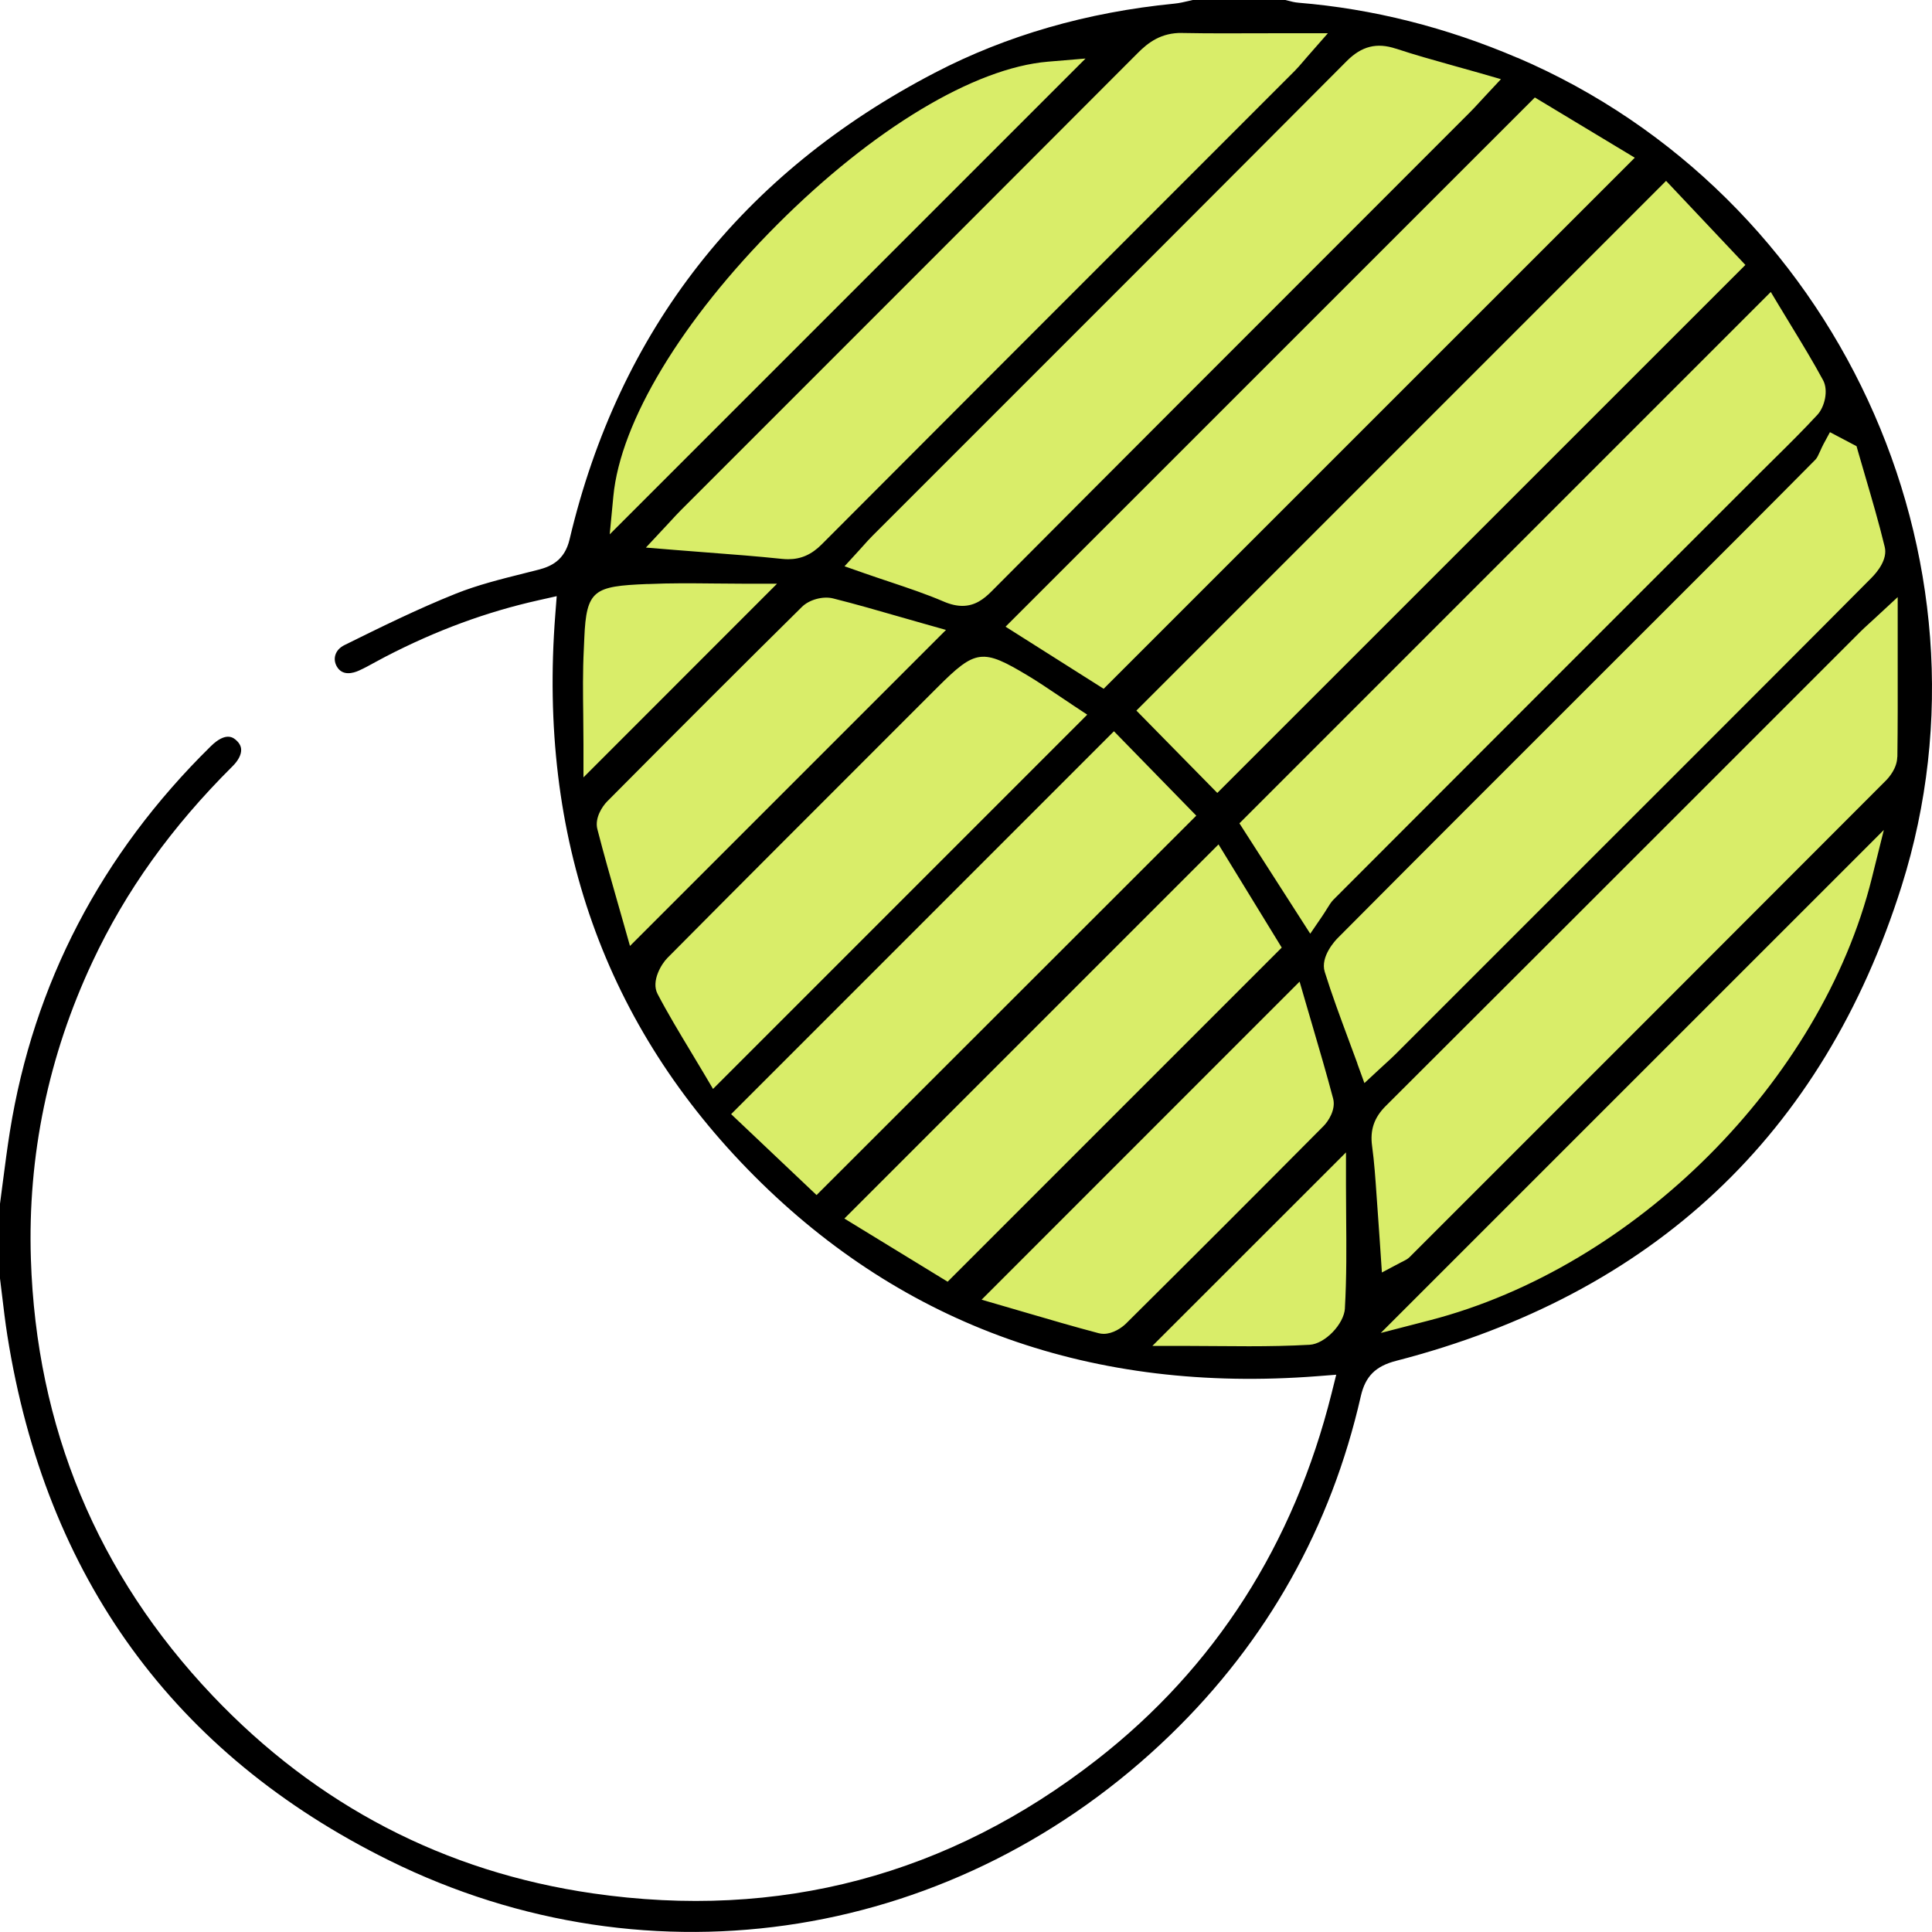
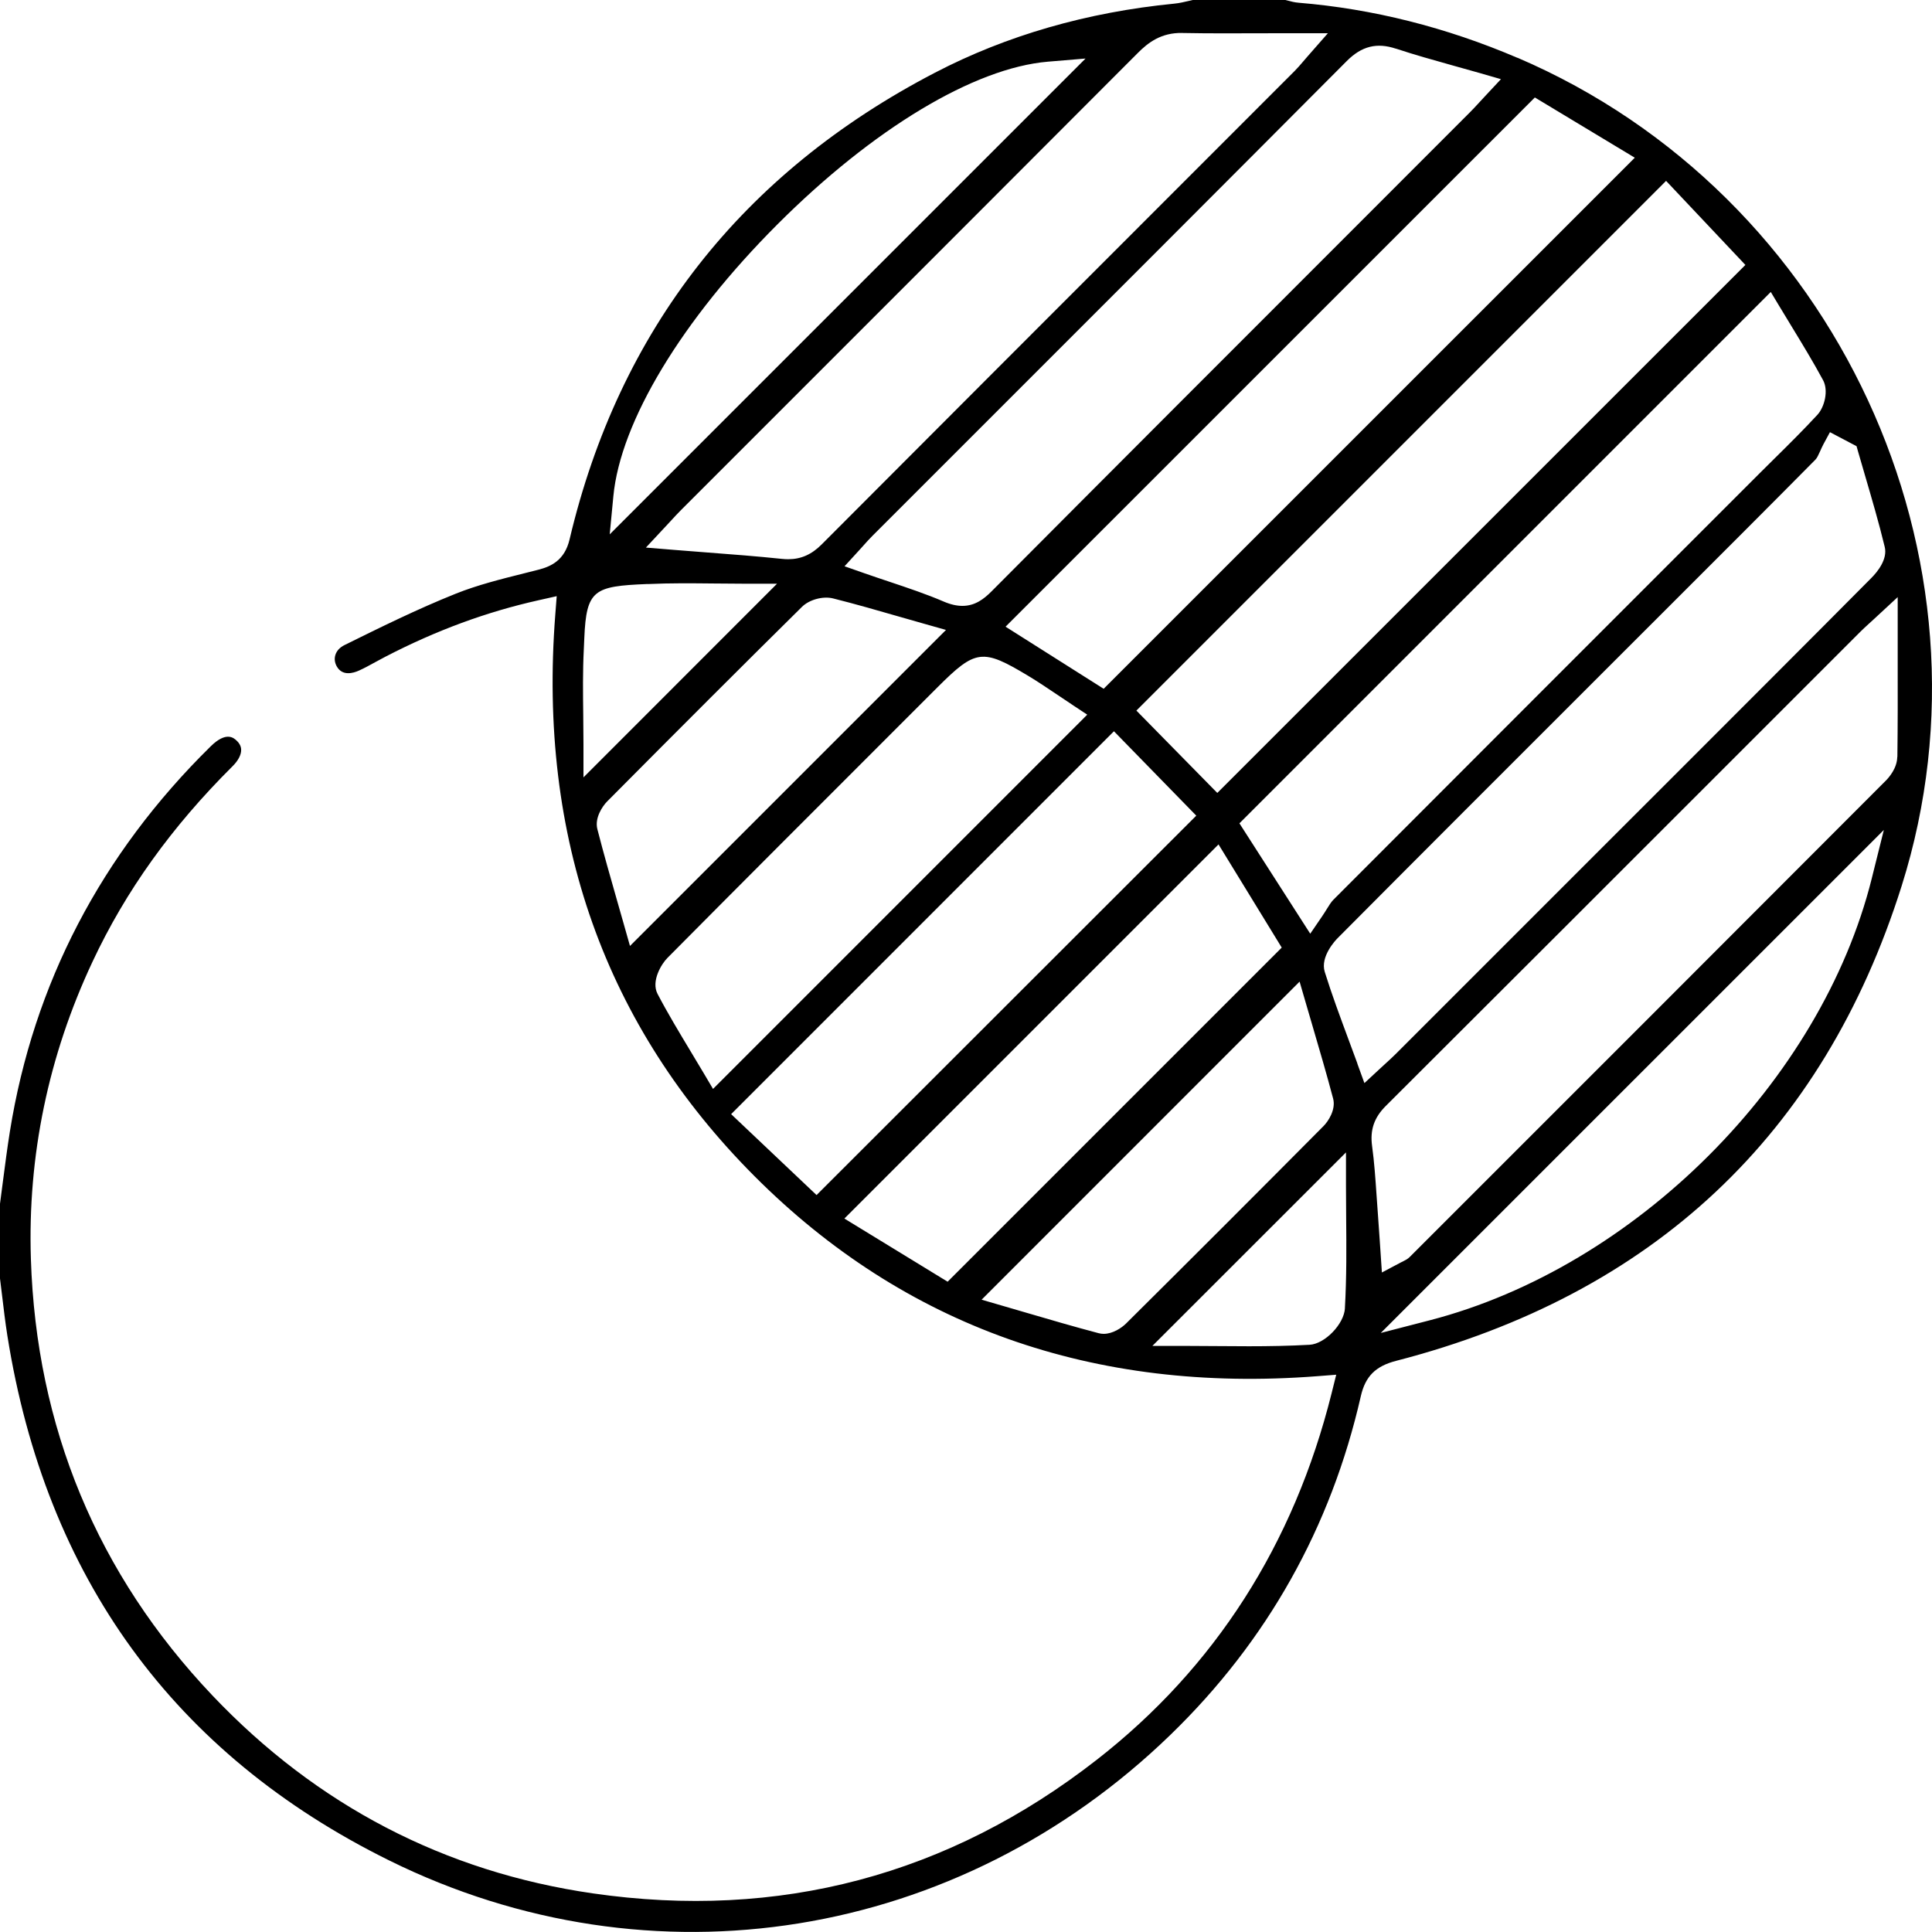
<svg xmlns="http://www.w3.org/2000/svg" fill="none" height="100%" overflow="visible" preserveAspectRatio="none" style="display: block;" viewBox="0 0 78 78" width="100%">
  <g clip-path="url(#clip0_0_125)" id="Layer_1">
-     <circle cx="50" cy="28.058" fill="#D9ED69" id="Ellipse 19" r="27.07" />
    <path d="M61.267 2.336C58.394 1.105 55.421 0.356 52.435 0.111C52.266 0.098 52.117 0.058 51.983 0.022C51.954 0.016 51.925 0.007 51.896 0H48.159C48.104 0.011 48.048 0.024 47.992 0.038C47.807 0.08 47.618 0.127 47.411 0.147C43.89 0.492 40.637 1.43 37.746 2.935C29.956 6.988 24.993 13.326 22.995 21.778C22.795 22.622 22.249 22.869 21.741 23C21.545 23.052 21.347 23.101 21.151 23.149C20.232 23.379 19.281 23.617 18.41 23.965C16.844 24.59 15.286 25.363 13.907 26.044C13.718 26.138 13.591 26.276 13.54 26.443C13.493 26.592 13.513 26.755 13.595 26.902C13.82 27.305 14.257 27.18 14.497 27.071C14.718 26.971 14.931 26.853 15.159 26.728C15.294 26.655 15.428 26.581 15.566 26.51C17.617 25.448 19.639 24.704 21.741 24.234L22.476 24.069L22.418 24.82C21.719 33.81 24.425 41.437 30.464 47.488C36.506 53.541 44.146 56.258 53.176 55.561L53.947 55.501L53.76 56.251C52.235 62.353 49.046 67.331 44.282 71.045C38.296 75.713 31.451 77.528 23.935 76.441C17.956 75.577 12.787 72.889 8.576 68.451C3.931 63.556 1.465 57.628 1.247 50.826C1.113 46.666 1.951 42.629 3.735 38.827C5.075 35.966 6.926 33.385 9.389 30.935C9.616 30.71 9.738 30.476 9.736 30.276C9.736 30.14 9.674 30.015 9.556 29.904C9.442 29.795 9.137 29.508 8.502 30.136C4.077 34.489 1.354 39.723 0.399 45.682C0.292 46.348 0.205 47.034 0.118 47.695C0.08 47.996 0.04 48.299 0 48.599V51.615C0.031 51.853 0.058 52.091 0.087 52.33C0.149 52.851 0.214 53.392 0.296 53.915C1.844 63.687 7.03 70.818 15.709 75.109C26.302 80.347 38.693 78.35 47.273 70.021C51.157 66.253 53.736 61.658 54.94 56.367C55.123 55.568 55.533 55.156 56.361 54.942C66.741 52.261 73.609 45.809 76.775 35.767C80.948 22.533 74.136 7.846 61.267 2.332V2.336ZM71.86 12.4C72.01 12.649 72.161 12.899 72.312 13.146C72.747 13.861 73.197 14.598 73.602 15.348C73.827 15.763 73.666 16.426 73.375 16.745C72.809 17.357 72.21 17.952 71.629 18.524C71.428 18.724 71.226 18.923 71.025 19.123L68.569 21.579C63.654 26.494 58.742 31.407 53.831 36.327C53.744 36.413 53.662 36.547 53.566 36.701C53.506 36.796 53.444 36.899 53.373 37.001L52.898 37.696L50.039 33.24L71.491 11.787L71.858 12.398L71.86 12.4ZM70.466 10.696L49.146 32.013L45.879 28.688L67.264 7.302L70.466 10.696ZM61.966 3.935L66.001 6.367L44.558 27.808L40.597 25.301L61.966 3.935ZM56.354 1.962C57.098 2.209 57.858 2.421 58.661 2.646C59.009 2.741 59.361 2.842 59.724 2.944L60.597 3.196L59.978 3.859C59.882 3.962 59.799 4.051 59.726 4.131C59.581 4.289 59.465 4.416 59.343 4.536L55.003 8.879C50.092 13.79 45.015 18.867 40.033 23.873C39.719 24.189 39.361 24.461 38.855 24.461C38.635 24.461 38.388 24.41 38.103 24.288C37.403 23.987 36.677 23.744 35.907 23.486C35.573 23.374 35.234 23.261 34.891 23.141L34.096 22.862L34.664 22.241C34.731 22.167 34.793 22.098 34.853 22.032C34.976 21.893 35.094 21.762 35.221 21.635L39.715 17.141C44.523 12.335 49.493 7.365 54.37 2.467C54.971 1.862 55.586 1.708 56.359 1.966L56.354 1.962ZM47.738 1.332C48.803 1.352 49.861 1.347 50.981 1.343C51.44 1.343 51.905 1.341 52.382 1.341H53.611L52.8 2.265C52.727 2.347 52.664 2.423 52.606 2.49C52.488 2.628 52.386 2.748 52.27 2.864L47.373 7.763C42.639 12.498 37.904 17.235 33.177 21.976C32.769 22.386 32.342 22.577 31.823 22.577C31.742 22.577 31.66 22.573 31.576 22.564C30.567 22.459 29.564 22.381 28.502 22.301C28.084 22.27 27.658 22.236 27.226 22.201L26.077 22.107L26.863 21.265C26.944 21.179 27.017 21.101 27.086 21.025C27.231 20.867 27.36 20.727 27.494 20.593L31.979 16.108C36.555 11.531 41.289 6.799 45.937 2.138C46.344 1.73 46.87 1.312 47.741 1.33L47.738 1.332ZM24.763 20.032C25.051 17.021 27.527 12.921 31.386 9.059C35.248 5.196 39.332 2.741 42.309 2.49L43.826 2.363L24.616 21.573L24.763 20.032ZM23.547 28.857C23.536 27.991 23.525 27.096 23.57 26.214C23.579 26.049 23.585 25.9 23.59 25.762C23.672 23.809 23.984 23.668 26.108 23.579H26.182C27.057 23.539 27.91 23.548 28.814 23.557C29.215 23.561 29.618 23.566 30.028 23.566H31.371L23.556 31.385V30.04C23.556 29.643 23.552 29.249 23.547 28.857ZM25.175 37.277C25.093 36.986 25.008 36.692 24.924 36.398C24.652 35.445 24.369 34.458 24.117 33.474C24.002 33.022 24.322 32.55 24.509 32.36C27.56 29.287 30.059 26.791 32.377 24.501C32.673 24.207 33.228 24.058 33.635 24.16C34.551 24.39 35.468 24.655 36.357 24.911C36.664 25 36.971 25.087 37.279 25.174L38.192 25.432L25.434 38.191L25.175 37.277ZM28.422 43.346C28.244 43.047 28.07 42.76 27.903 42.48C27.418 41.673 26.957 40.91 26.547 40.126C26.278 39.611 26.707 38.914 26.944 38.676C29.941 35.654 33.001 32.596 35.96 29.637L37.844 27.753C39.39 26.207 39.664 26.174 41.514 27.287C41.906 27.523 42.289 27.782 42.697 28.055C42.895 28.189 43.102 28.329 43.325 28.476L43.895 28.853L28.787 43.963L28.422 43.346ZM29.516 44.983L44.973 29.523L48.297 32.93L32.967 48.248L29.518 44.981L29.516 44.983ZM34.09 49.196L49.195 34.091L51.747 38.257L38.258 51.746L34.09 49.196ZM44.558 53.851C44.489 53.851 44.422 53.842 44.353 53.824C43.365 53.563 42.376 53.274 41.418 52.993C41.122 52.906 40.828 52.819 40.534 52.735L39.63 52.472L52.468 39.631L52.731 40.535C52.816 40.827 52.903 41.121 52.989 41.417C53.27 42.373 53.56 43.364 53.822 44.352C53.94 44.802 53.62 45.277 53.433 45.464C50.8 48.116 48.119 50.797 45.462 53.434C45.291 53.603 44.935 53.851 44.558 53.851ZM54.299 52.817C54.263 53.456 53.49 54.256 52.876 54.292C52.054 54.338 51.235 54.352 50.424 54.352C49.985 54.352 49.551 54.347 49.121 54.345C48.7 54.341 48.282 54.338 47.87 54.338H46.525L54.341 46.526V47.869C54.341 48.283 54.346 48.702 54.348 49.125C54.359 50.33 54.368 51.575 54.297 52.817H54.299ZM54.804 42.943C54.686 42.618 54.566 42.297 54.448 41.981C54.101 41.043 53.771 40.159 53.484 39.239C53.29 38.616 53.931 37.948 54.005 37.874C57.419 34.44 60.9 30.962 64.267 27.597L67.85 24.016C69.64 22.227 71.491 20.379 73.299 18.551C73.359 18.491 73.421 18.352 73.482 18.219C73.526 18.123 73.568 18.025 73.617 17.934L73.88 17.448L74.954 18.014L75.018 18.241C75.109 18.555 75.201 18.869 75.292 19.183C75.568 20.128 75.856 21.103 76.091 22.078C76.214 22.577 75.8 23.087 75.541 23.345C72.972 25.933 70.348 28.554 67.812 31.091L64.311 34.59C61.657 37.244 59.002 39.901 56.346 42.555C56.21 42.691 56.067 42.82 55.913 42.961C55.844 43.023 55.773 43.088 55.7 43.157L55.085 43.727L54.798 42.938L54.804 42.943ZM75.57 35.458C73.526 43.649 66.021 51.154 57.726 53.303L55.746 53.815L76.056 33.507L75.57 35.456V35.458ZM76.597 30.563C76.59 31.013 76.265 31.389 76.125 31.527C69.765 37.901 63.409 44.255 56.916 50.746C56.829 50.833 56.742 50.875 56.666 50.913C56.637 50.927 56.599 50.944 56.55 50.971L55.791 51.374L55.7 50.025C55.677 49.675 55.655 49.339 55.628 49C55.608 48.751 55.593 48.501 55.575 48.252C55.53 47.597 55.484 46.918 55.395 46.268C55.306 45.62 55.477 45.119 55.949 44.649C60.937 39.676 66.001 34.612 70.898 29.715L75.116 25.497C75.212 25.401 75.312 25.31 75.446 25.187C75.513 25.125 75.591 25.056 75.68 24.973L76.615 24.107V26.646C76.617 28 76.619 29.278 76.602 30.559L76.597 30.563Z" fill="black" id="Vector" />
  </g>
  <defs>
    <clipPath id="clip0_0_125">
      <rect fill="white" height="78" width="78" />
    </clipPath>
  </defs>
</svg>